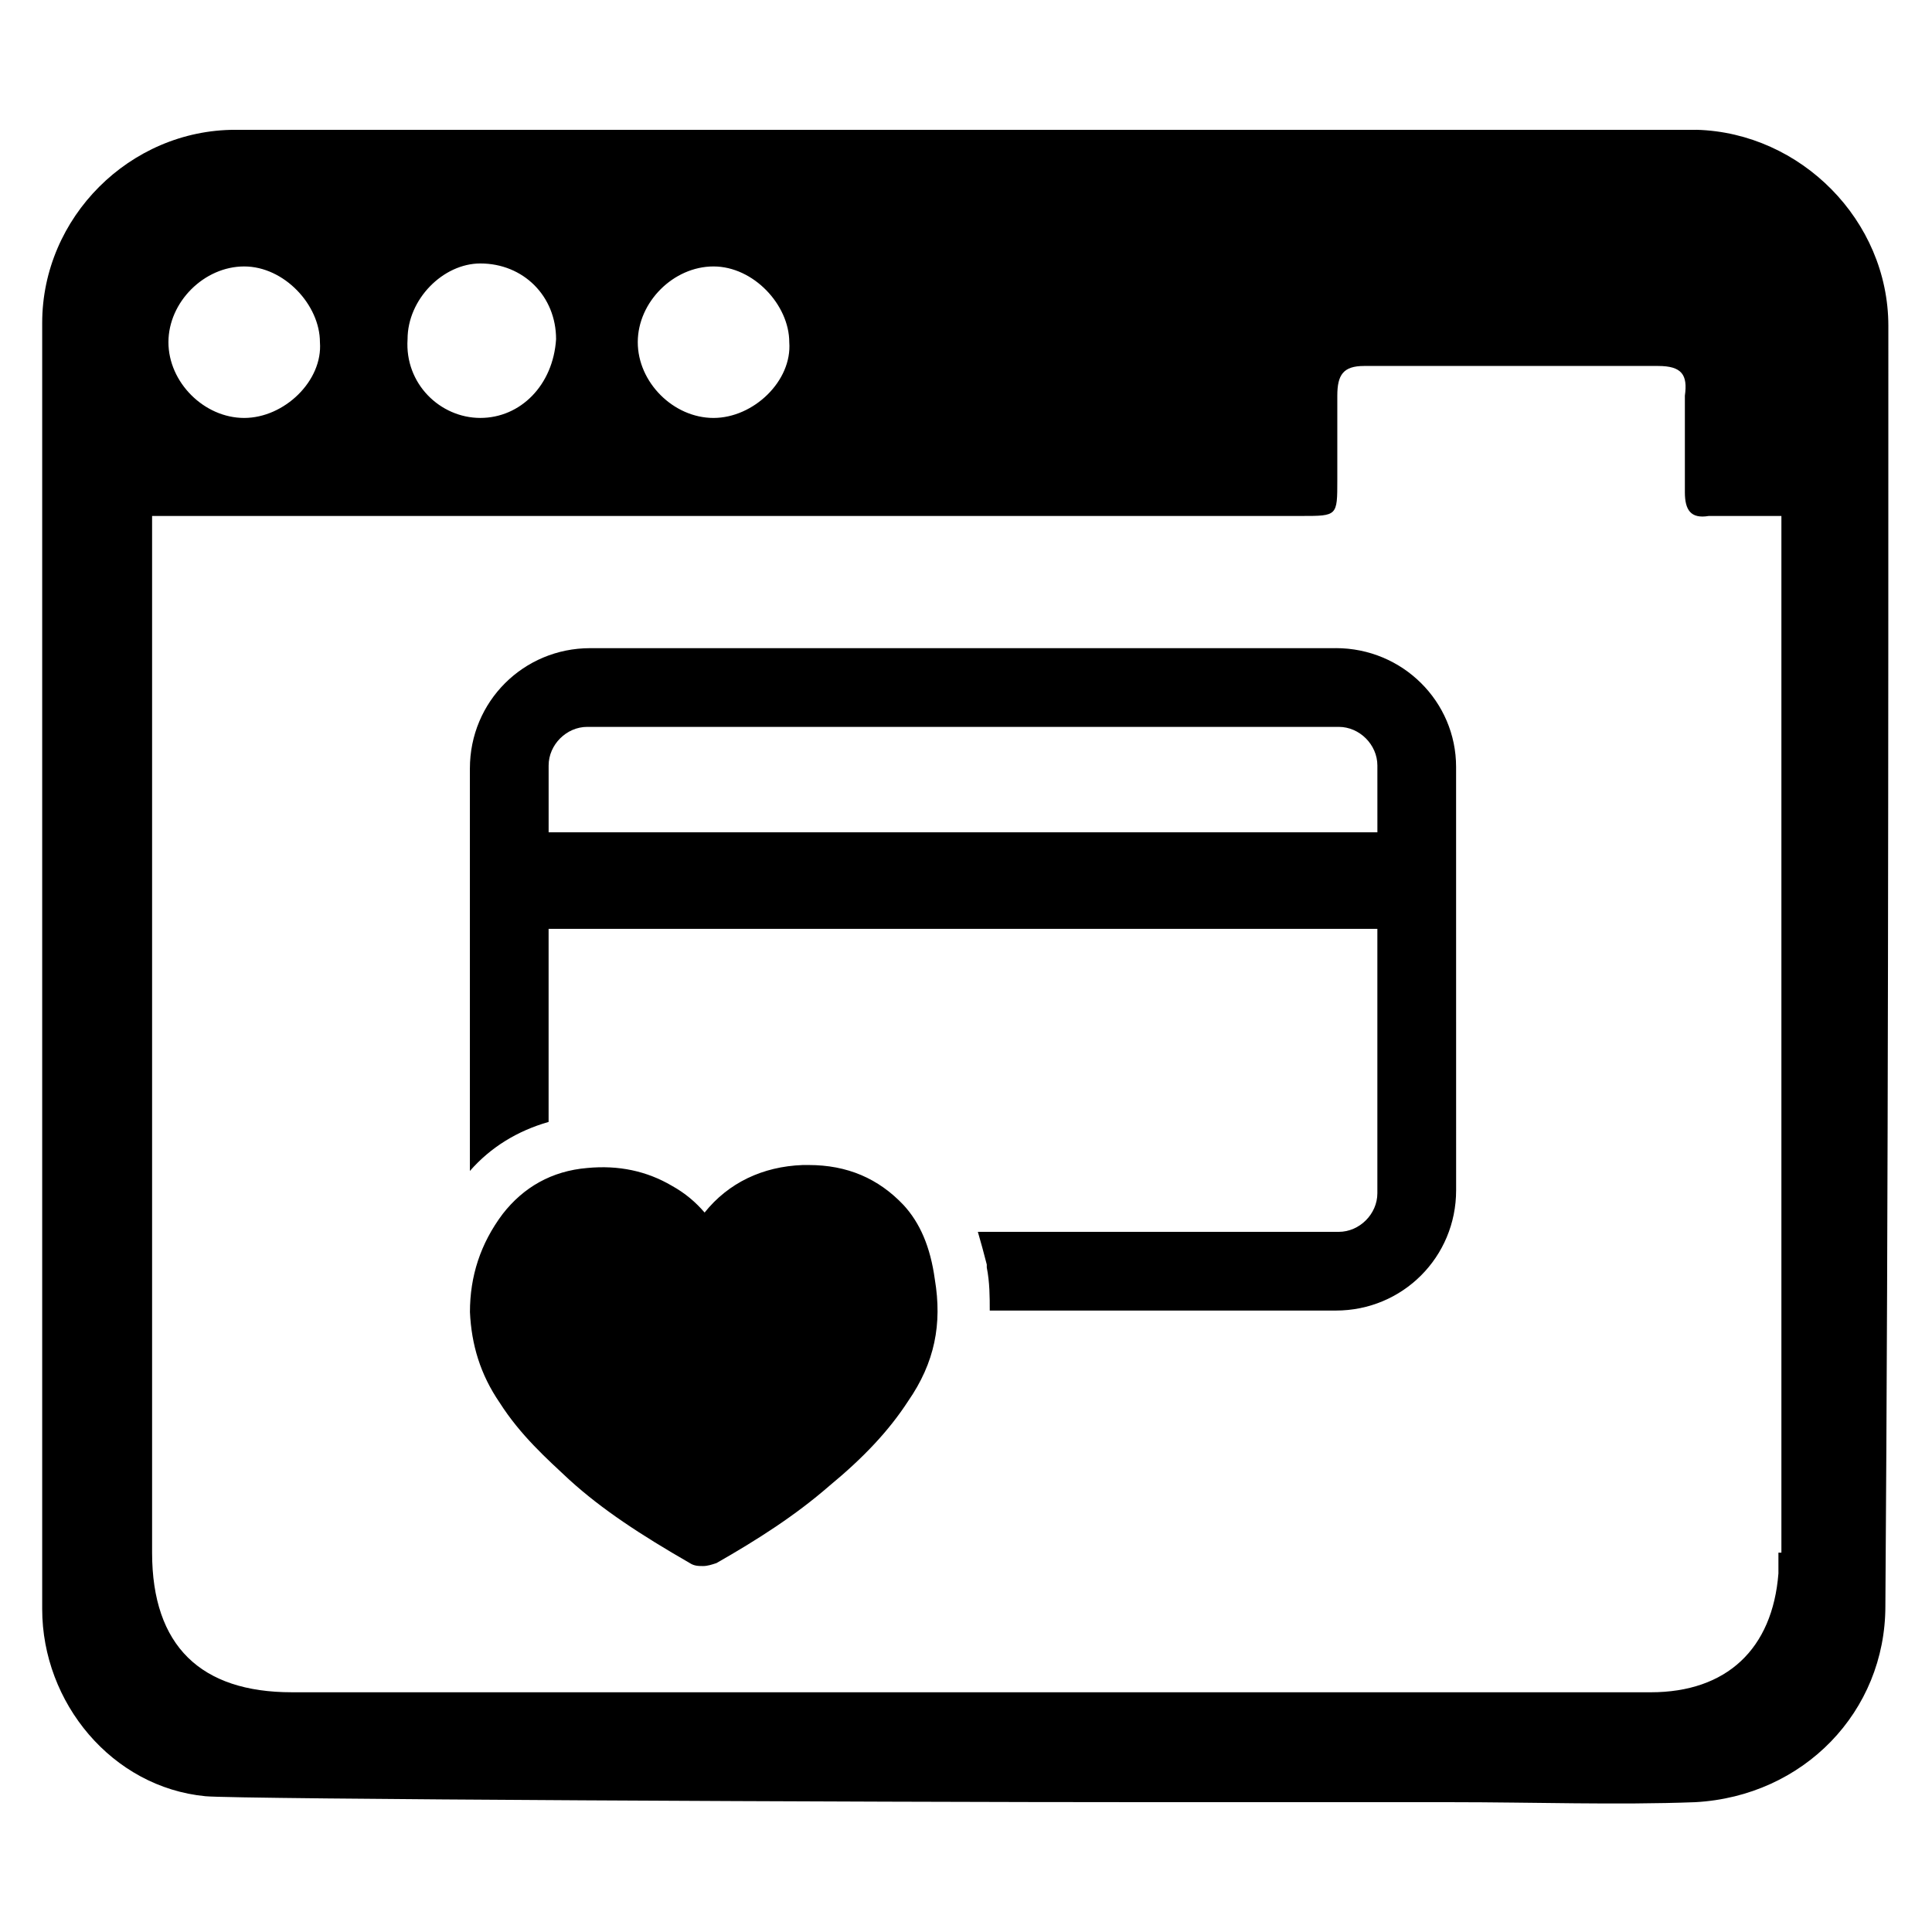
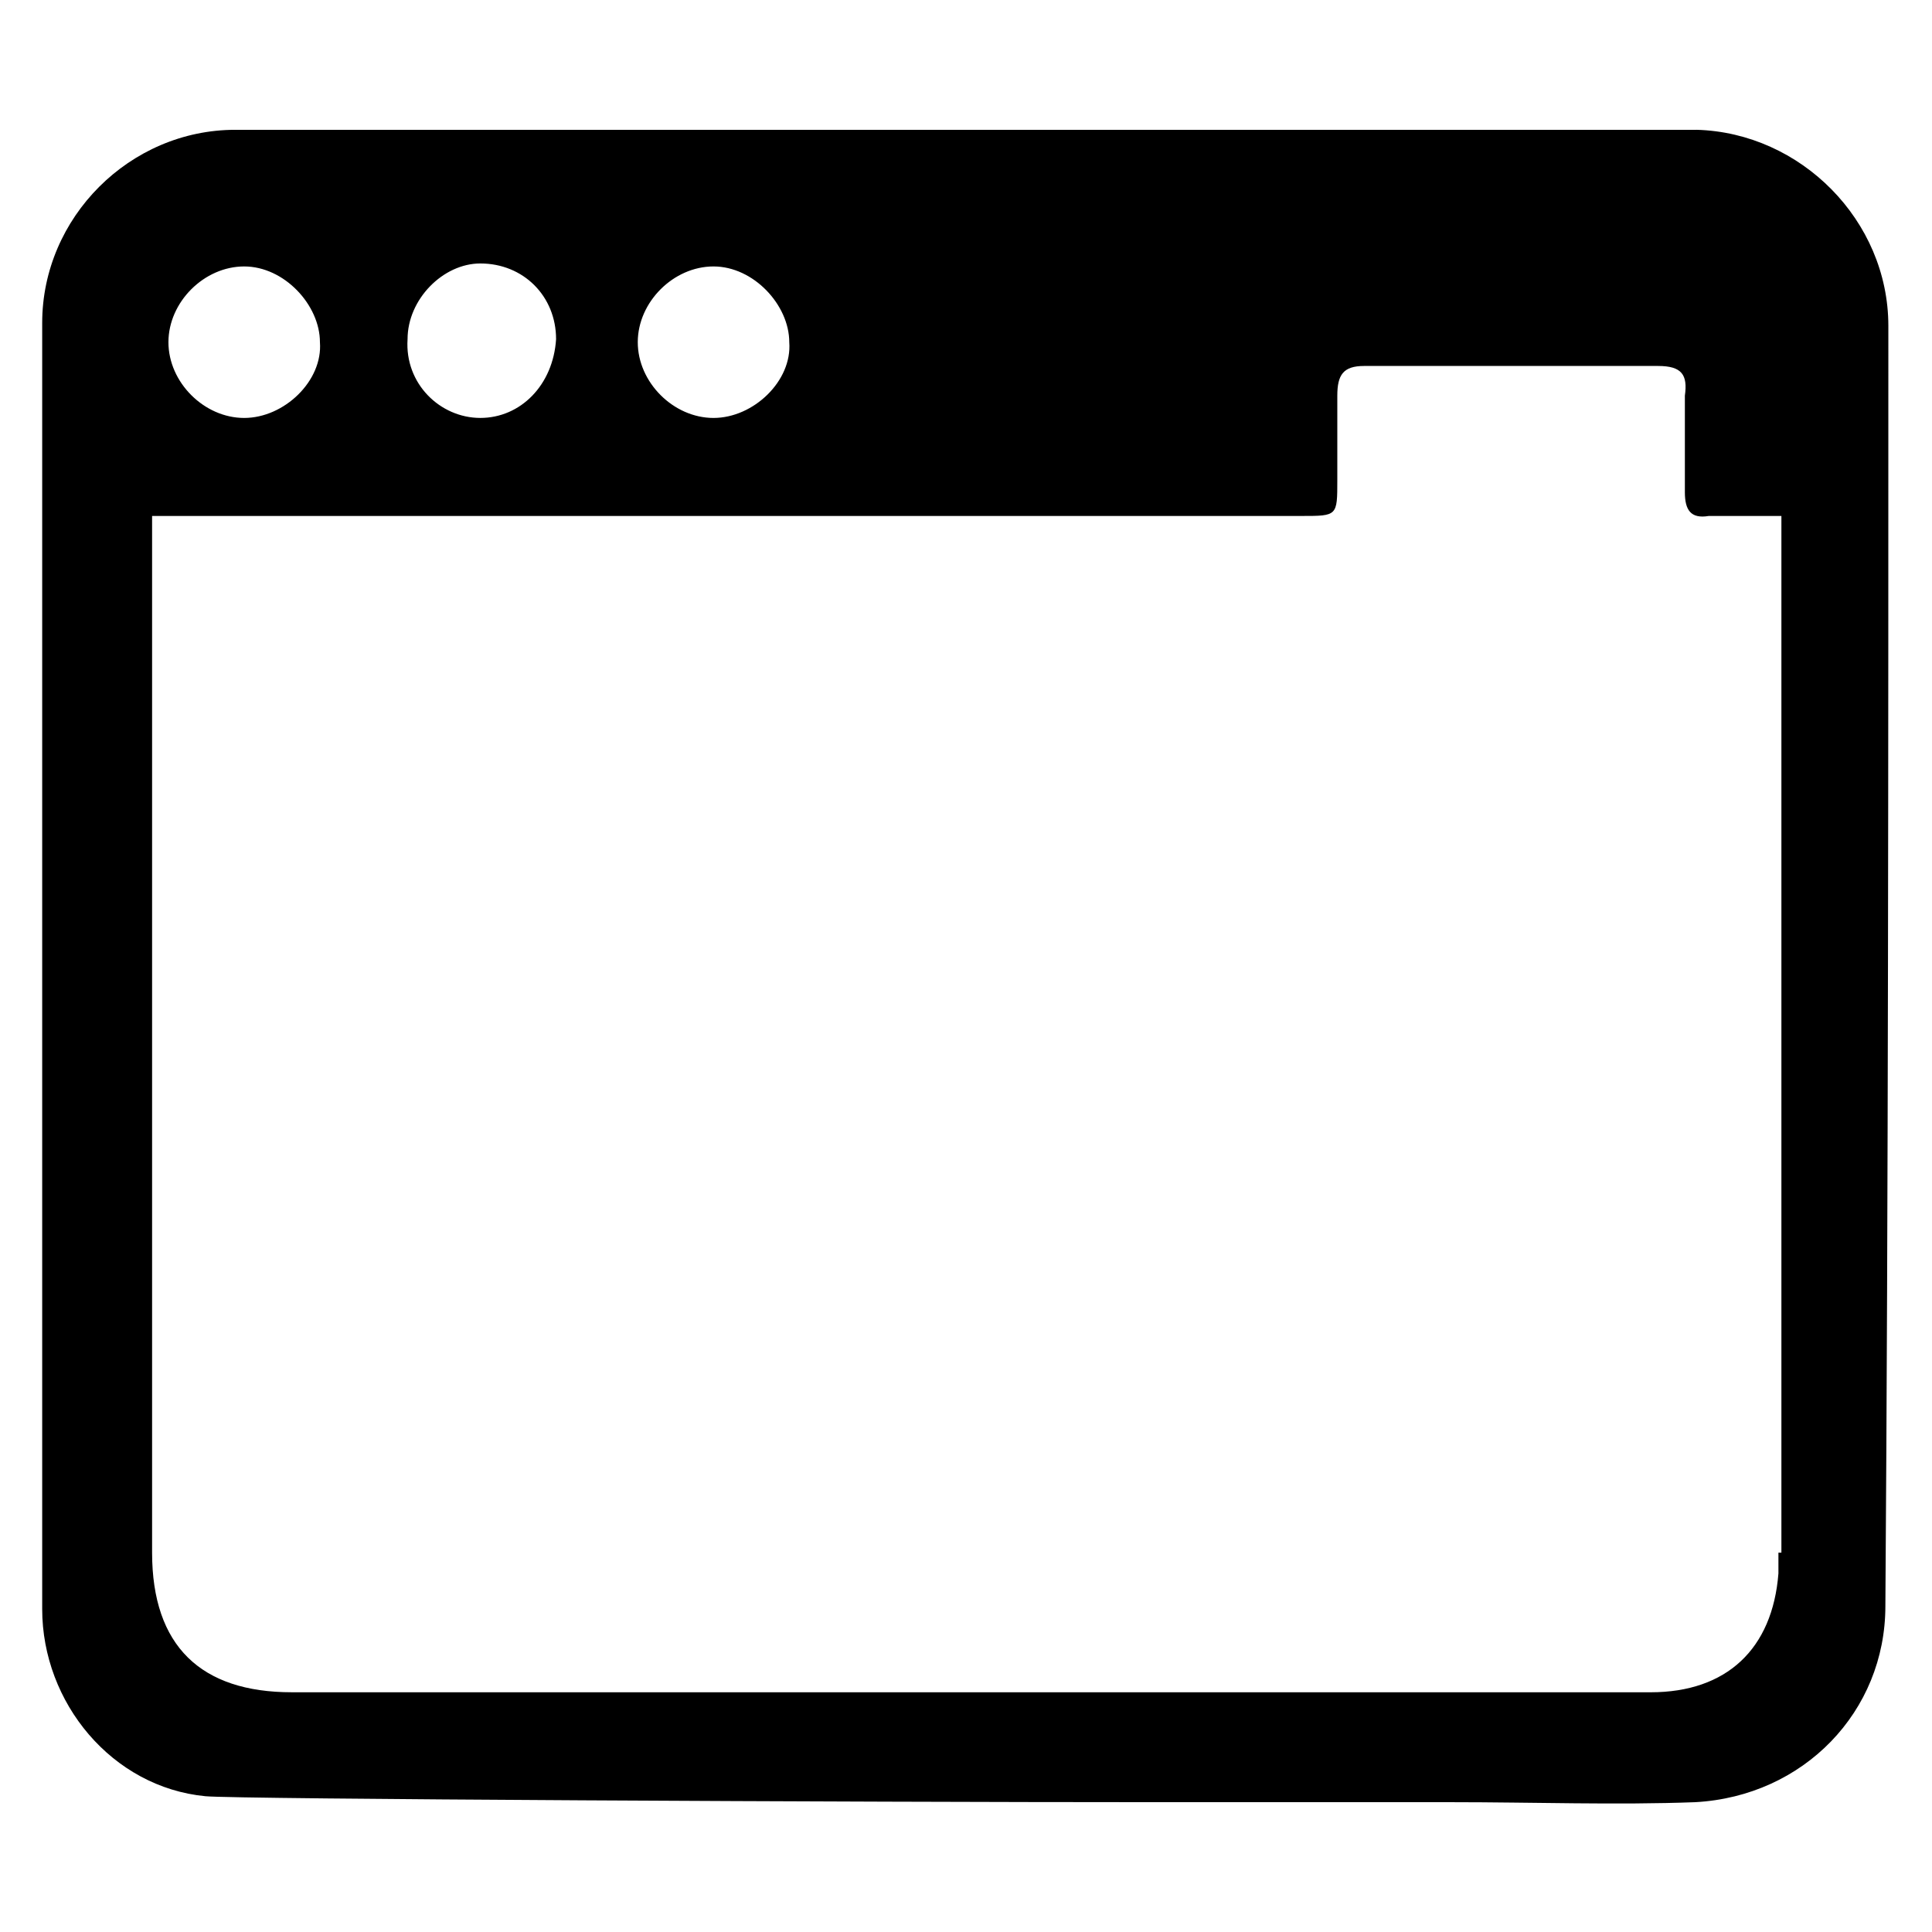
<svg xmlns="http://www.w3.org/2000/svg" fill="#000000" width="800px" height="800px" version="1.1" viewBox="144 144 512 512">
  <g>
-     <path d="m498 315.77h-197.59c-17.711 0-31.883 14.168-31.883 31.883v106.66c5.512-6.297 12.594-10.629 20.859-12.988v-51.168h219.63v70.062c0 5.512-4.723 10.234-10.234 10.234l-95.641-0.004c0.789 2.754 1.574 5.512 2.363 8.66v0.789c0.789 3.938 0.789 7.871 0.789 11.414h91.711c17.711 0 31.883-14.168 31.883-31.883l-0.008-112.18c0-17.32-14.168-31.488-31.883-31.488zm11.023 48.805h-219.63v-17.711c0-5.512 4.723-10.234 10.234-10.234h199.16c5.512 0 10.234 4.723 10.234 10.234z" />
-     <path d="m383.47 463.37c-6.691-7.086-14.957-10.629-25.191-10.629l-1.574 0.004c-10.629 0.395-19.68 4.723-25.977 12.594-2.363-2.754-5.117-5.117-8.66-7.086-6.691-3.938-14.168-5.512-22.434-4.723-9.445 0.789-16.926 5.117-22.434 12.203-5.902 7.871-8.66 16.531-8.66 25.977 0.395 8.66 2.754 16.531 7.871 24.008 5.512 8.66 12.594 14.957 18.5 20.469 8.66 7.871 18.895 14.562 31.883 22.043 1.18 0.789 2.363 0.789 3.543 0.789 1.18 0 2.363-0.395 3.543-0.789 11.02-6.297 20.859-12.594 29.914-20.469 9.055-7.477 15.742-14.562 20.859-22.434 7.086-10.234 9.055-20.469 7.086-32.273-1.188-8.66-3.941-14.961-8.27-19.684z" />
    <path d="m593.65 178.4h-387.3c-27.945 0-51.168 23.223-51.168 51.168v340.86c0 24.797 18.5 47.23 43.297 49.594 8.266 0.789 174.76 1.574 250.33 1.574h79.508c22.434 0 44.082 0.789 64.945 0 28.734-1.574 50.383-24.008 50.383-51.957 0.789-109.03 0.789-230.26 0.789-339.29-0.004-27.945-23.227-51.168-50.781-51.953zm-260.56 36.211c10.629 0 20.074 10.234 20.074 20.074 0.789 10.234-9.445 20.074-20.074 20.074-10.629 0-20.074-9.445-20.074-20.074s9.449-20.074 20.074-20.074zm-81.082 19.285c0-10.629 9.445-20.074 19.285-20.074 11.414 0 20.074 8.66 20.074 20.074-0.789 12.203-9.445 20.859-20.074 20.859-10.625 0-20.07-9.051-19.285-20.859zm-43.297-19.285c10.629 0 20.074 10.234 20.074 20.074 0.789 10.234-9.445 20.074-20.074 20.074-10.629 0-20.074-9.445-20.074-20.074s9.449-20.074 20.074-20.074zm406.59 340.86v5.512c-1.574 20.074-13.777 31.488-33.852 31.488h-29.52-100.37-2.363l-227.89-0.004c-24.008 0-37-12.203-37-37v-266.86-7.871h304.65c9.445 0 9.445 0 9.445-9.445v-22.434c0-5.512 1.574-7.871 7.086-7.871h77.934c6.297 0 7.871 2.363 7.086 7.871v25.586c0 4.723 1.574 7.086 6.297 6.297h19.285v274.73z" />
  </g>
</svg>